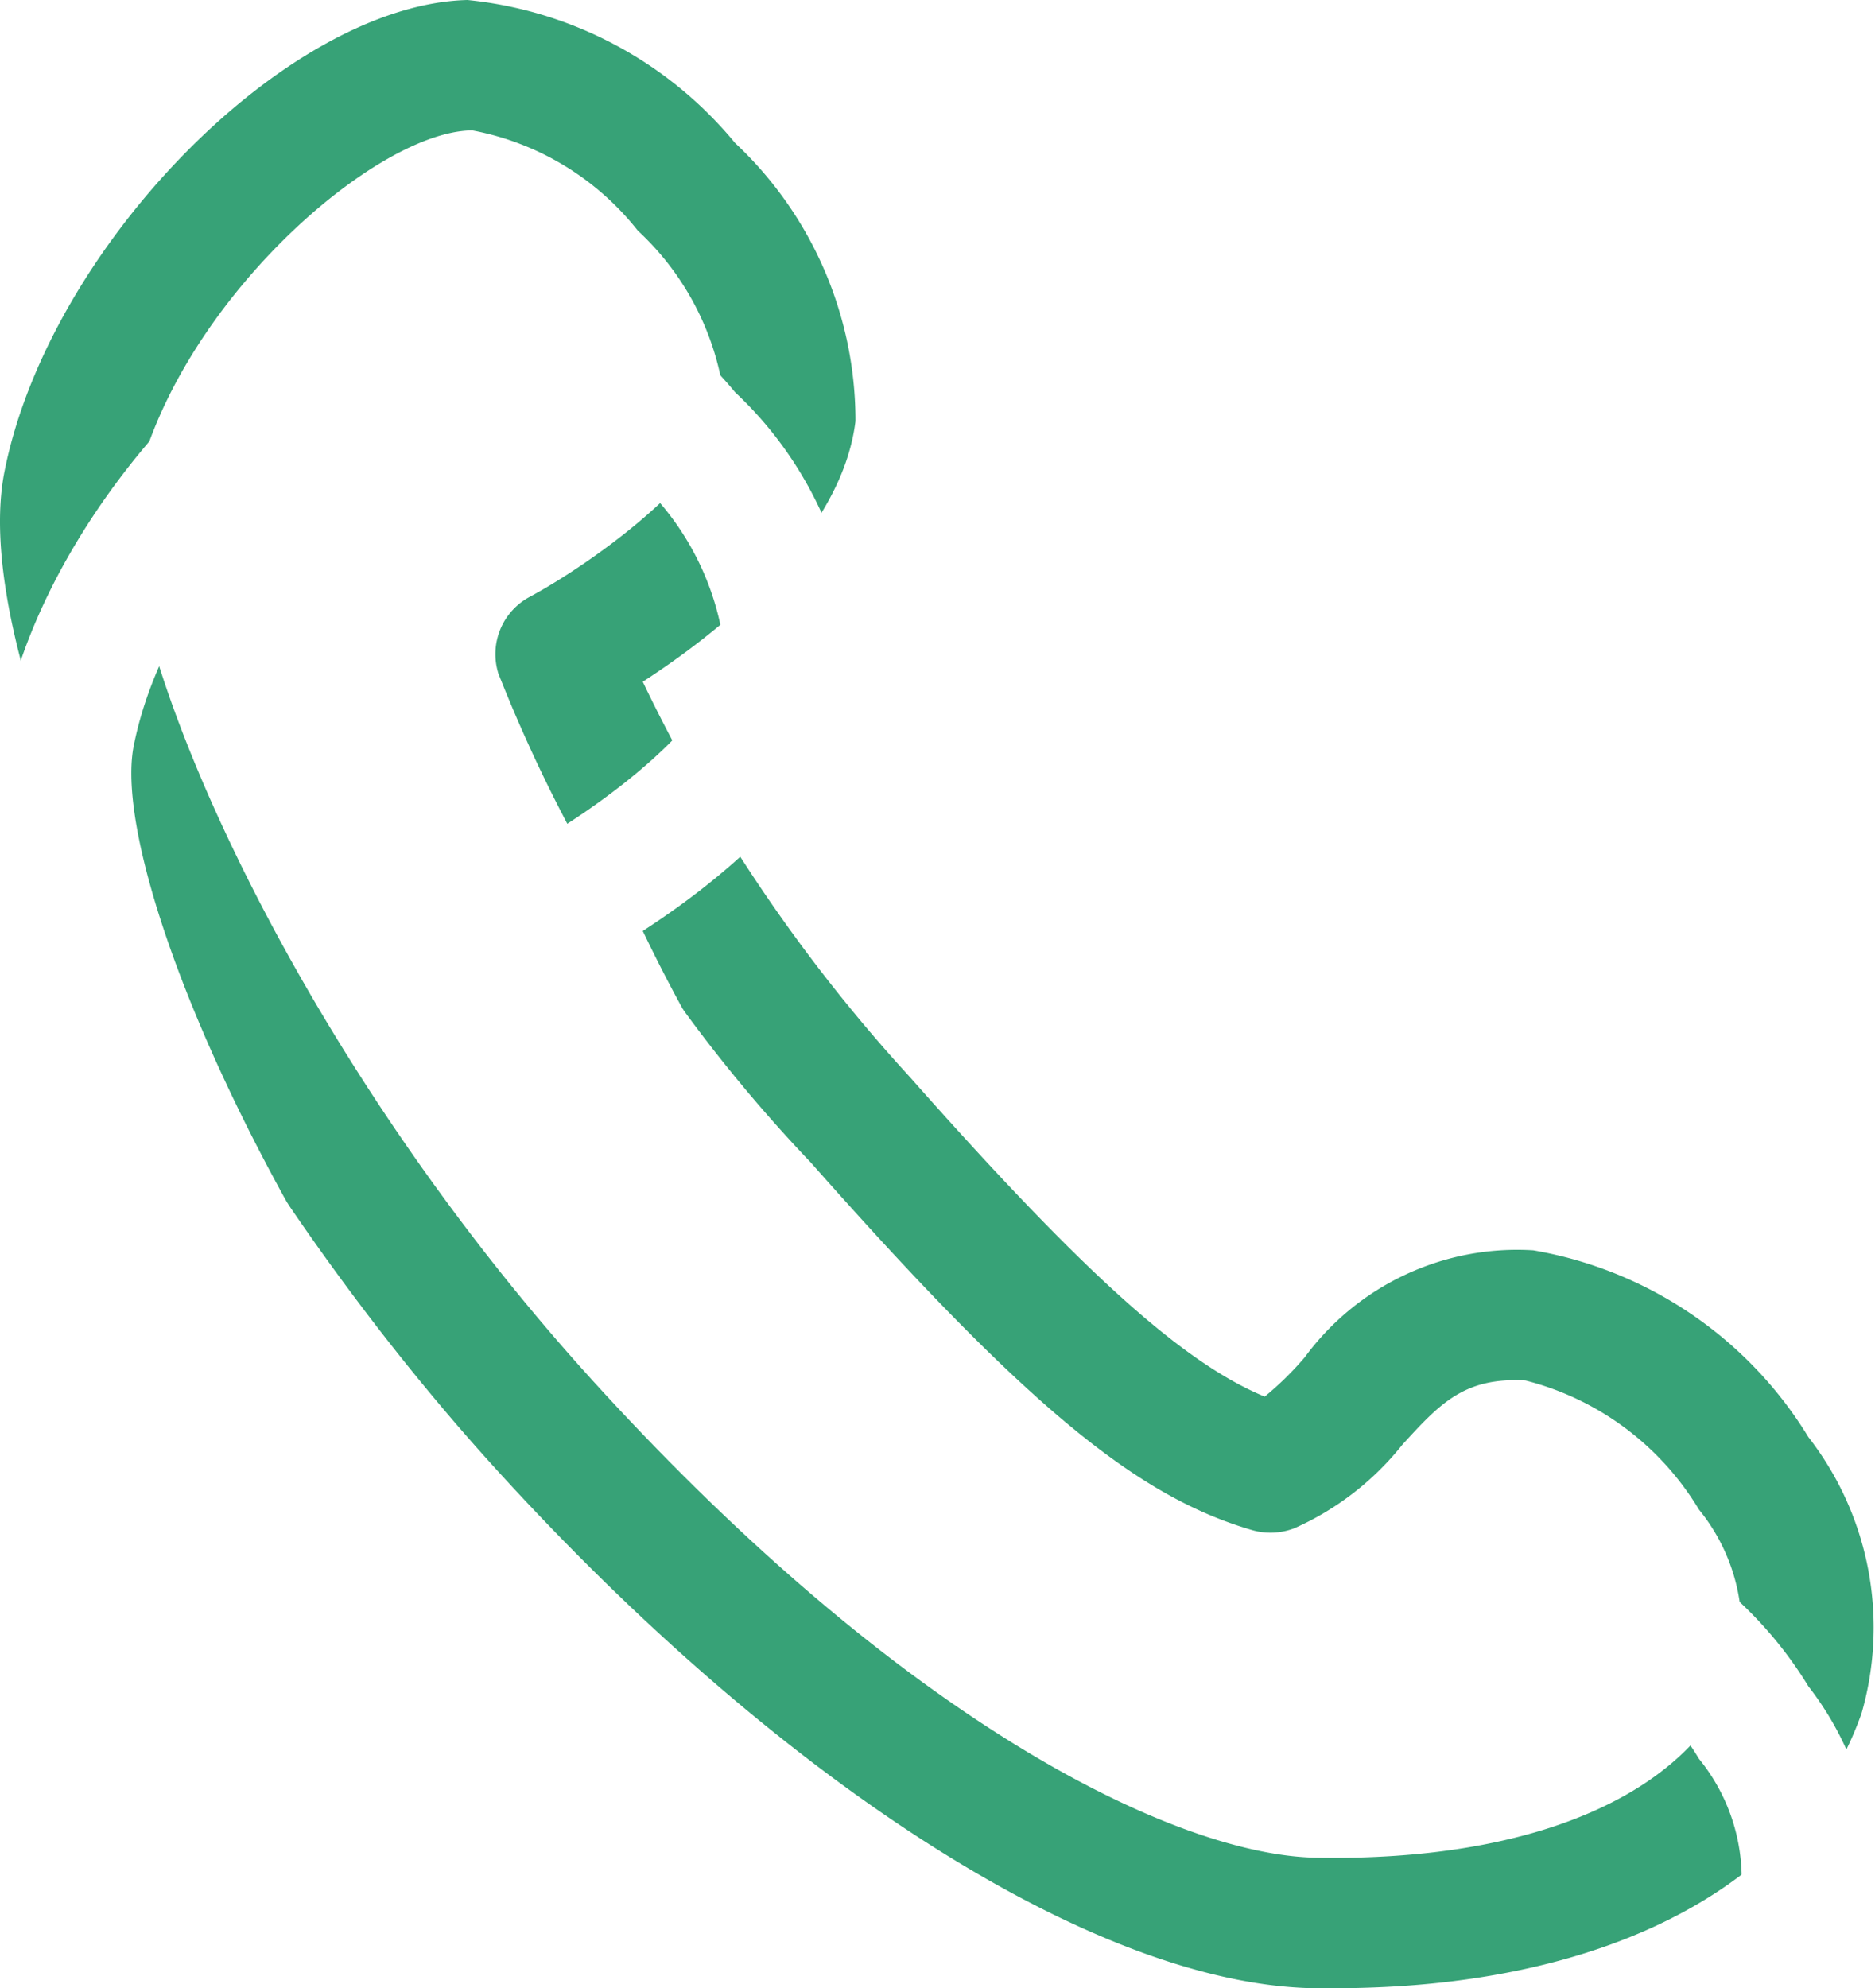
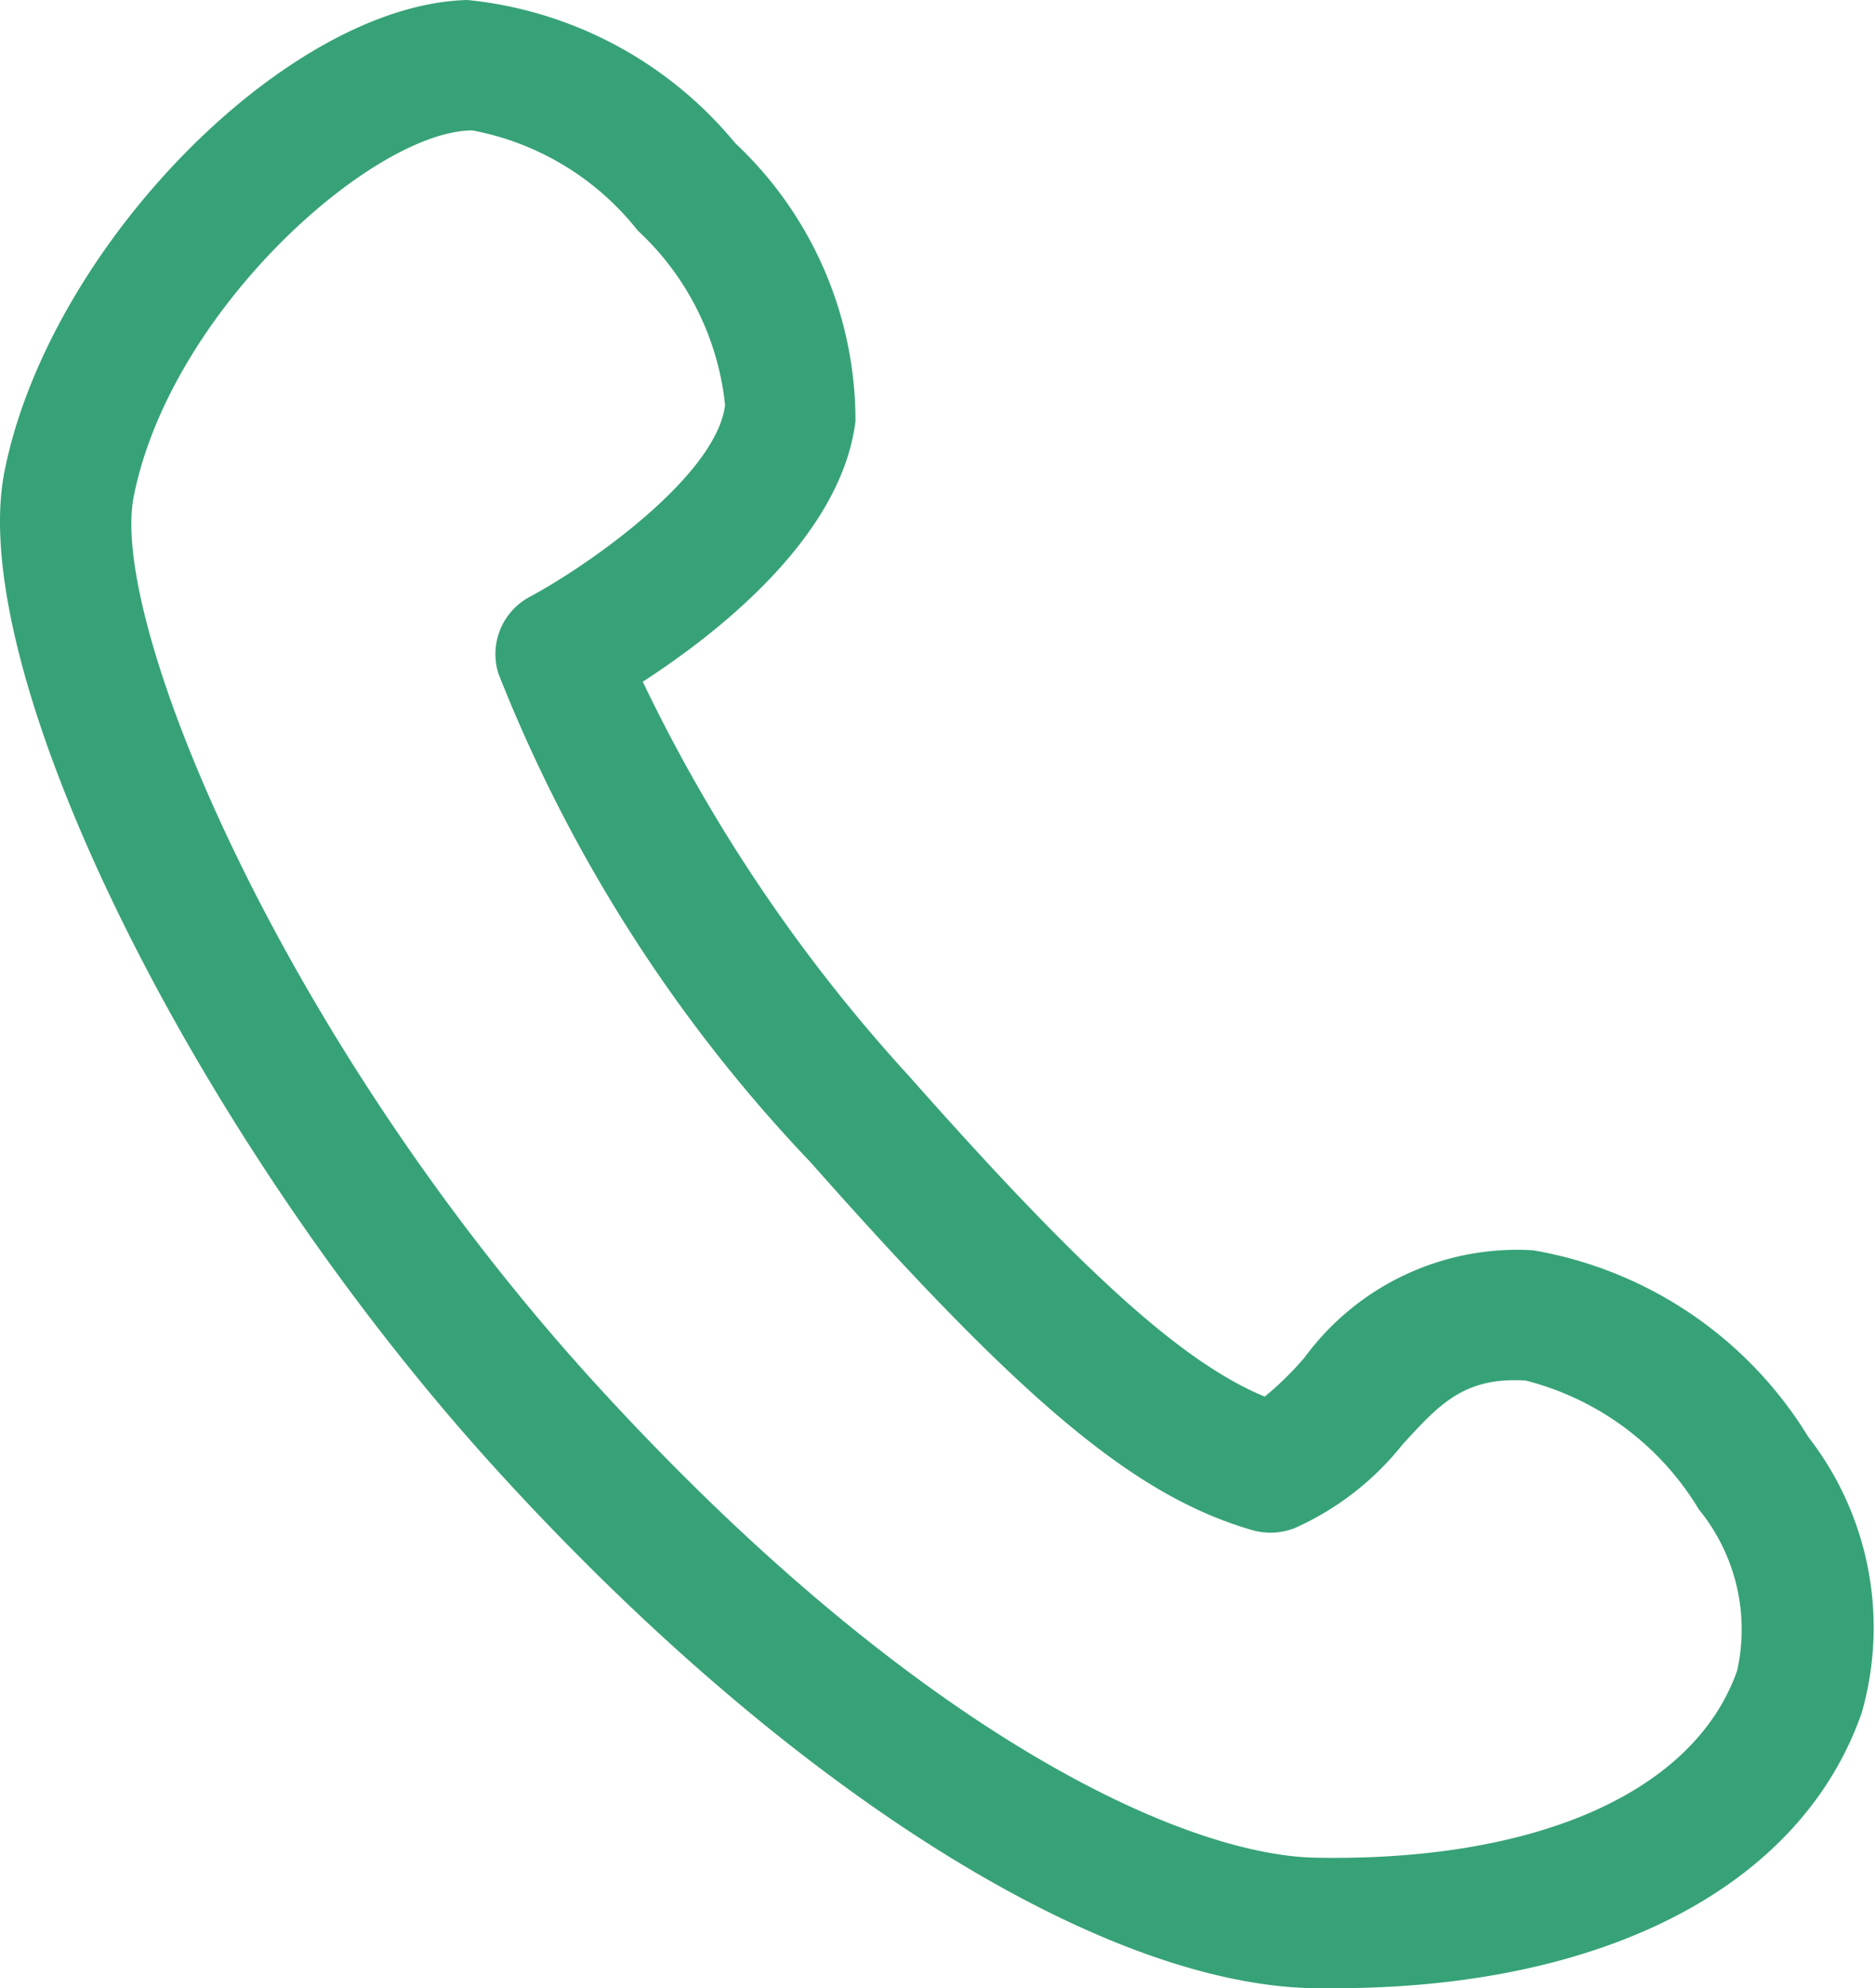
<svg xmlns="http://www.w3.org/2000/svg" width="22.575" height="23.933" viewBox="0 0 22.575 23.933">
  <defs>
    <filter id="合体_21" x="0" y="0" width="22.575" height="23.933" filterUnits="userSpaceOnUse">
      <feOffset dy="3" input="SourceAlpha" />
      <feGaussianBlur stdDeviation="3" result="blur" />
      <feFlood flood-opacity="0.161" result="color" />
      <feComposite operator="out" in="SourceGraphic" in2="blur" />
      <feComposite operator="in" in="color" />
      <feComposite operator="in" in2="SourceGraphic" />
    </filter>
  </defs>
  <g data-type="innerShadowGroup">
    <path id="合体_21-2" data-name="合体 21" d="M16.068,29.162c-.087,0-.173,0-.261,0-2.595-.052-6.351-2.431-9.8-6.21C2.355,18.955-.426,13.327.054,10.906c.535-2.7,3.4-5.623,5.574-5.676A4.794,4.794,0,0,1,8.85,6.951,4.58,4.58,0,0,1,10.3,10.3c-.172,1.4-1.679,2.565-2.561,3.136a19.486,19.486,0,0,0,3.212,4.754c2.072,2.341,3.284,3.441,4.276,3.851a3.772,3.772,0,0,0,.481-.472A3.172,3.172,0,0,1,18.46,20.28a4.838,4.838,0,0,1,3.313,2.248,3.735,3.735,0,0,1,.641,3.322c-.729,2.084-3.092,3.312-6.345,3.312M5.688,6.8H5.667c-1.2.029-3.616,2.176-4.057,4.408-.3,1.5,1.773,6.532,5.571,10.69s7.034,5.661,8.658,5.693c2.663.05,4.564-.79,5.077-2.254a2.283,2.283,0,0,0-.461-1.937,3.418,3.418,0,0,0-2.088-1.553c-.737-.043-1.033.281-1.482.772a3.451,3.451,0,0,1-1.3,1.006.8.8,0,0,1-.512.022c-1.407-.41-2.748-1.527-5.314-4.427A18.193,18.193,0,0,1,6,13.336a.782.782,0,0,1,.38-.923c.722-.387,2.245-1.461,2.35-2.307a3.331,3.331,0,0,0-1.051-2.1A3.316,3.316,0,0,0,5.688,6.8M.832,11.057h0Z" transform="translate(0 -5.23)" fill="#37a277" />
    <g transform="matrix(1, 0, 0, 1, 0, 0)" filter="url(#合体_21)">
-       <path id="合体_21-3" data-name="合体 21" d="M16.068,29.162c-.087,0-.173,0-.261,0-2.595-.052-6.351-2.431-9.8-6.21C2.355,18.955-.426,13.327.054,10.906c.535-2.7,3.4-5.623,5.574-5.676A4.794,4.794,0,0,1,8.85,6.951,4.58,4.58,0,0,1,10.3,10.3c-.172,1.4-1.679,2.565-2.561,3.136a19.486,19.486,0,0,0,3.212,4.754c2.072,2.341,3.284,3.441,4.276,3.851a3.772,3.772,0,0,0,.481-.472A3.172,3.172,0,0,1,18.46,20.28a4.838,4.838,0,0,1,3.313,2.248,3.735,3.735,0,0,1,.641,3.322c-.729,2.084-3.092,3.312-6.345,3.312M5.688,6.8H5.667c-1.2.029-3.616,2.176-4.057,4.408-.3,1.5,1.773,6.532,5.571,10.69s7.034,5.661,8.658,5.693c2.663.05,4.564-.79,5.077-2.254a2.283,2.283,0,0,0-.461-1.937,3.418,3.418,0,0,0-2.088-1.553c-.737-.043-1.033.281-1.482.772a3.451,3.451,0,0,1-1.3,1.006.8.8,0,0,1-.512.022c-1.407-.41-2.748-1.527-5.314-4.427A18.193,18.193,0,0,1,6,13.336a.782.782,0,0,1,.38-.923c.722-.387,2.245-1.461,2.35-2.307a3.331,3.331,0,0,0-1.051-2.1A3.316,3.316,0,0,0,5.688,6.8M.832,11.057h0Z" transform="translate(0 -5.23)" fill="#fff" />
-     </g>
+       </g>
  </g>
</svg>